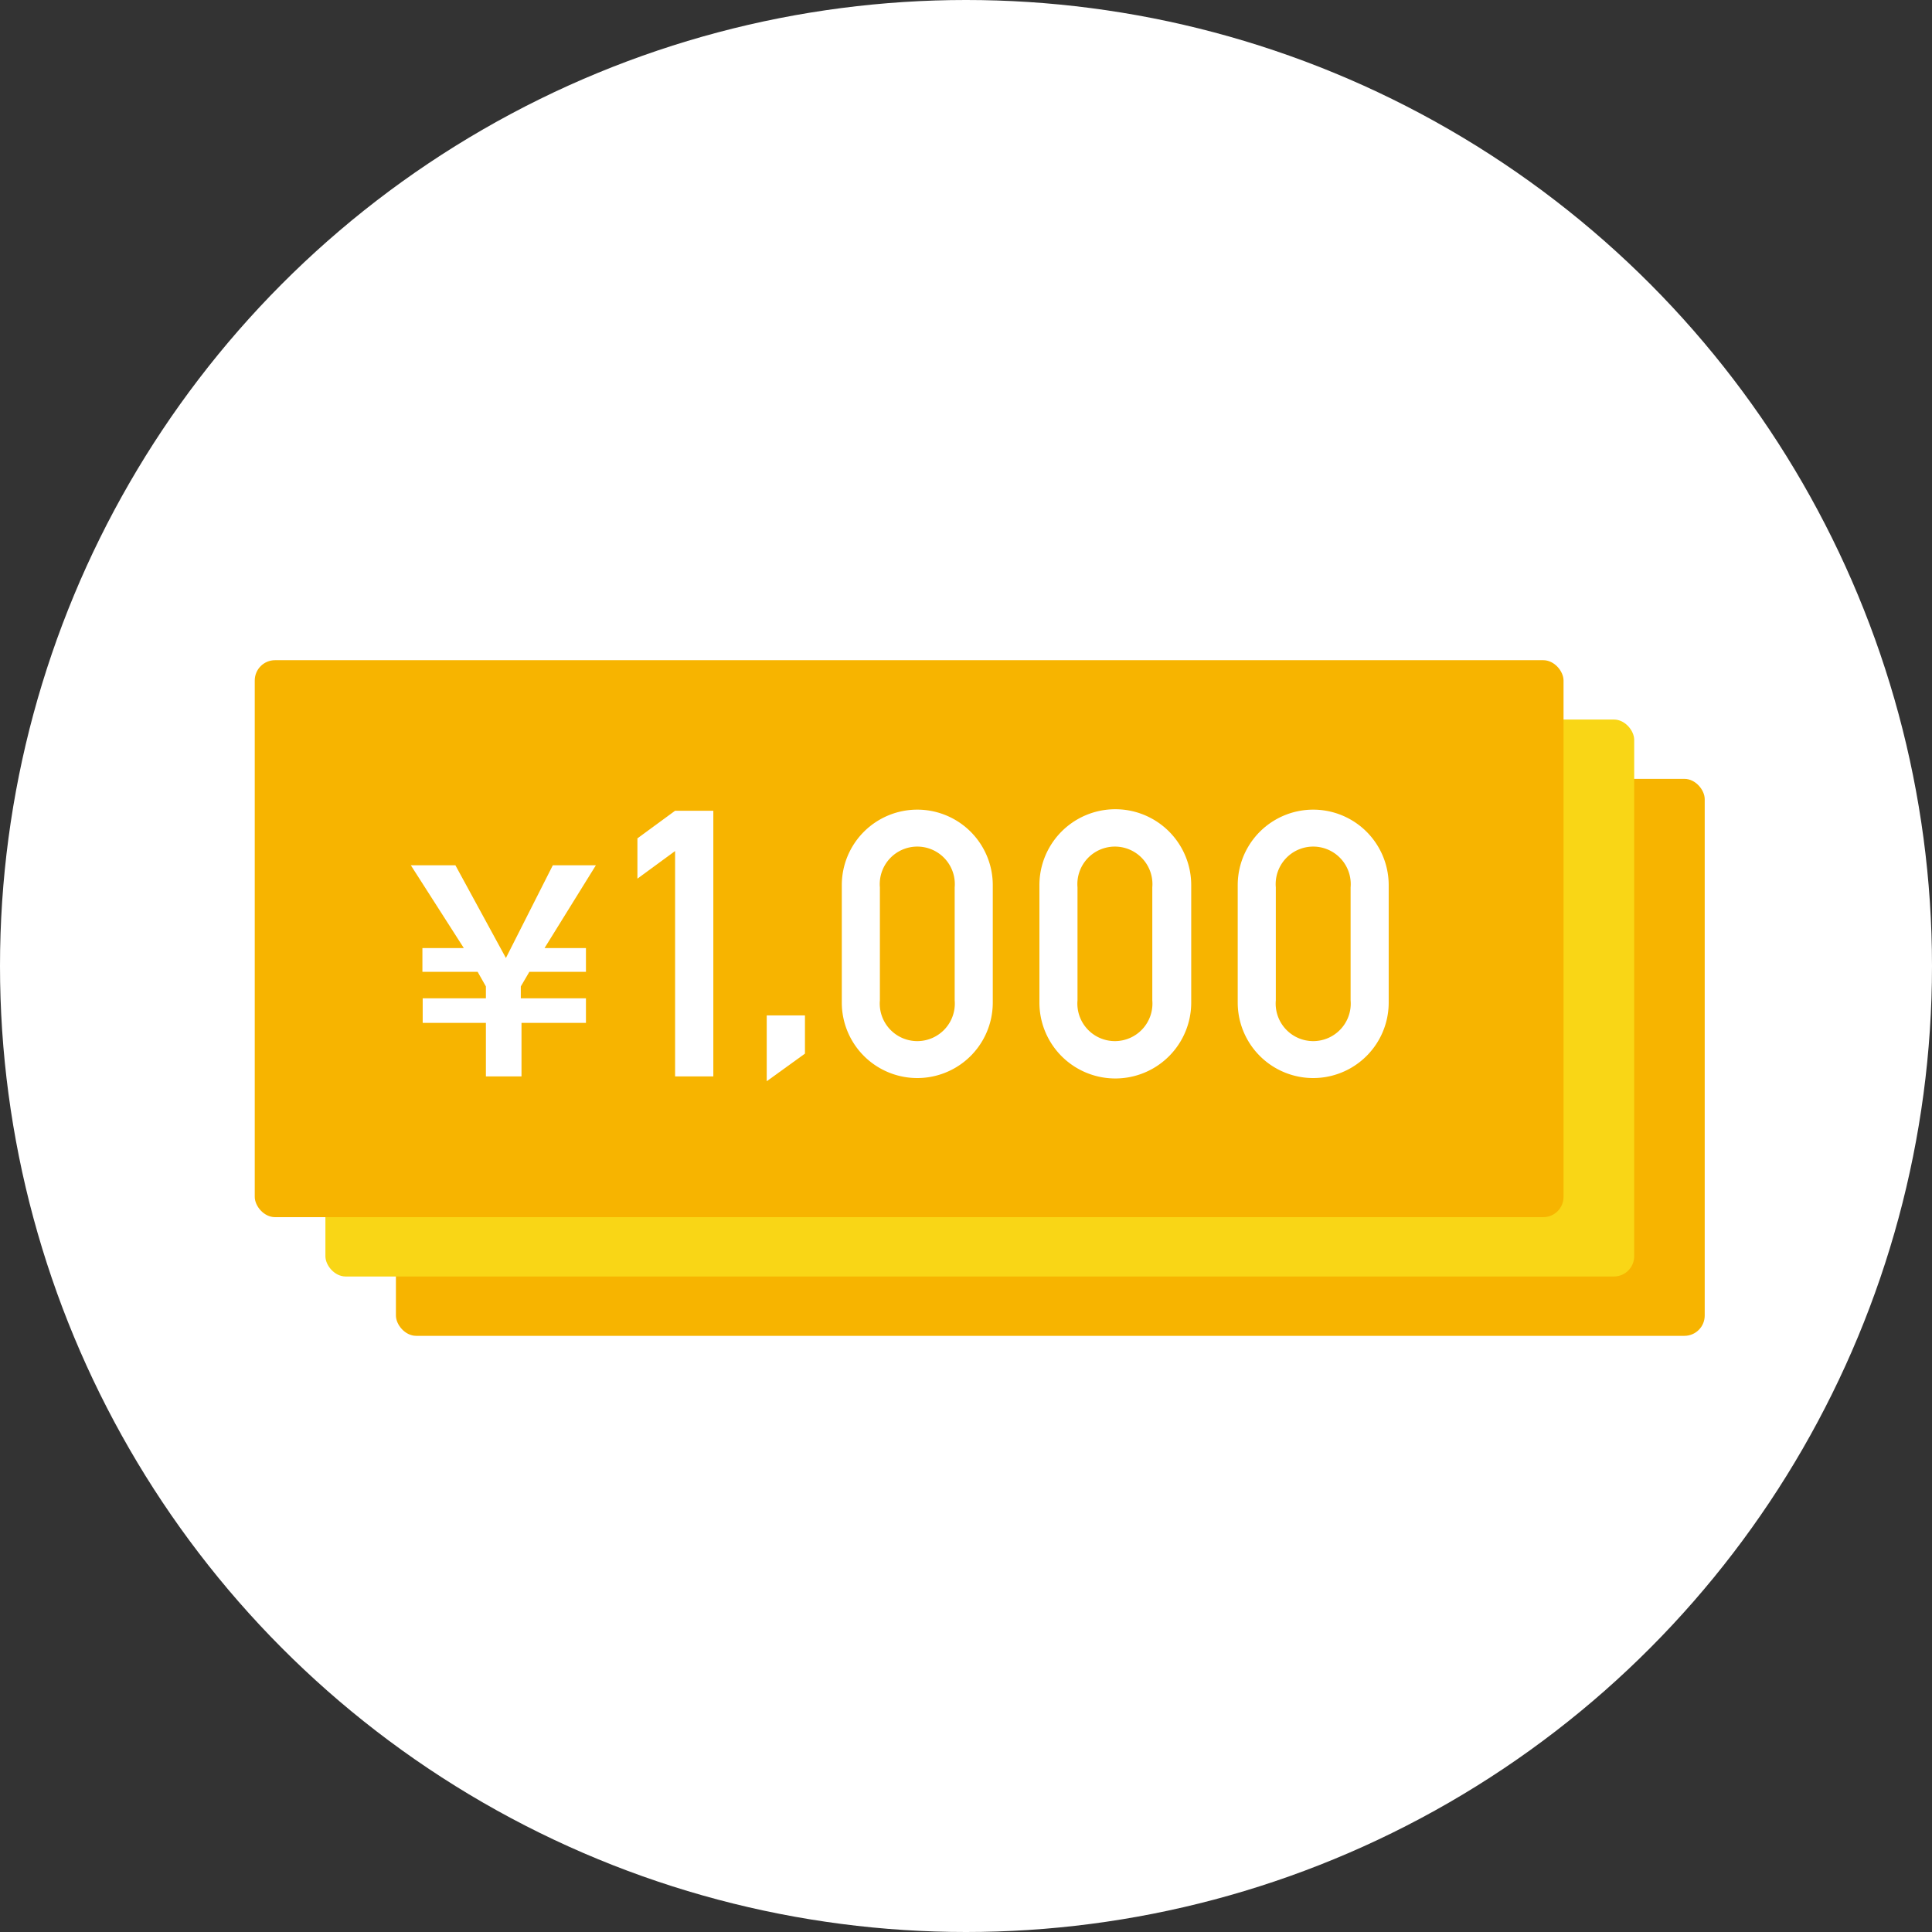
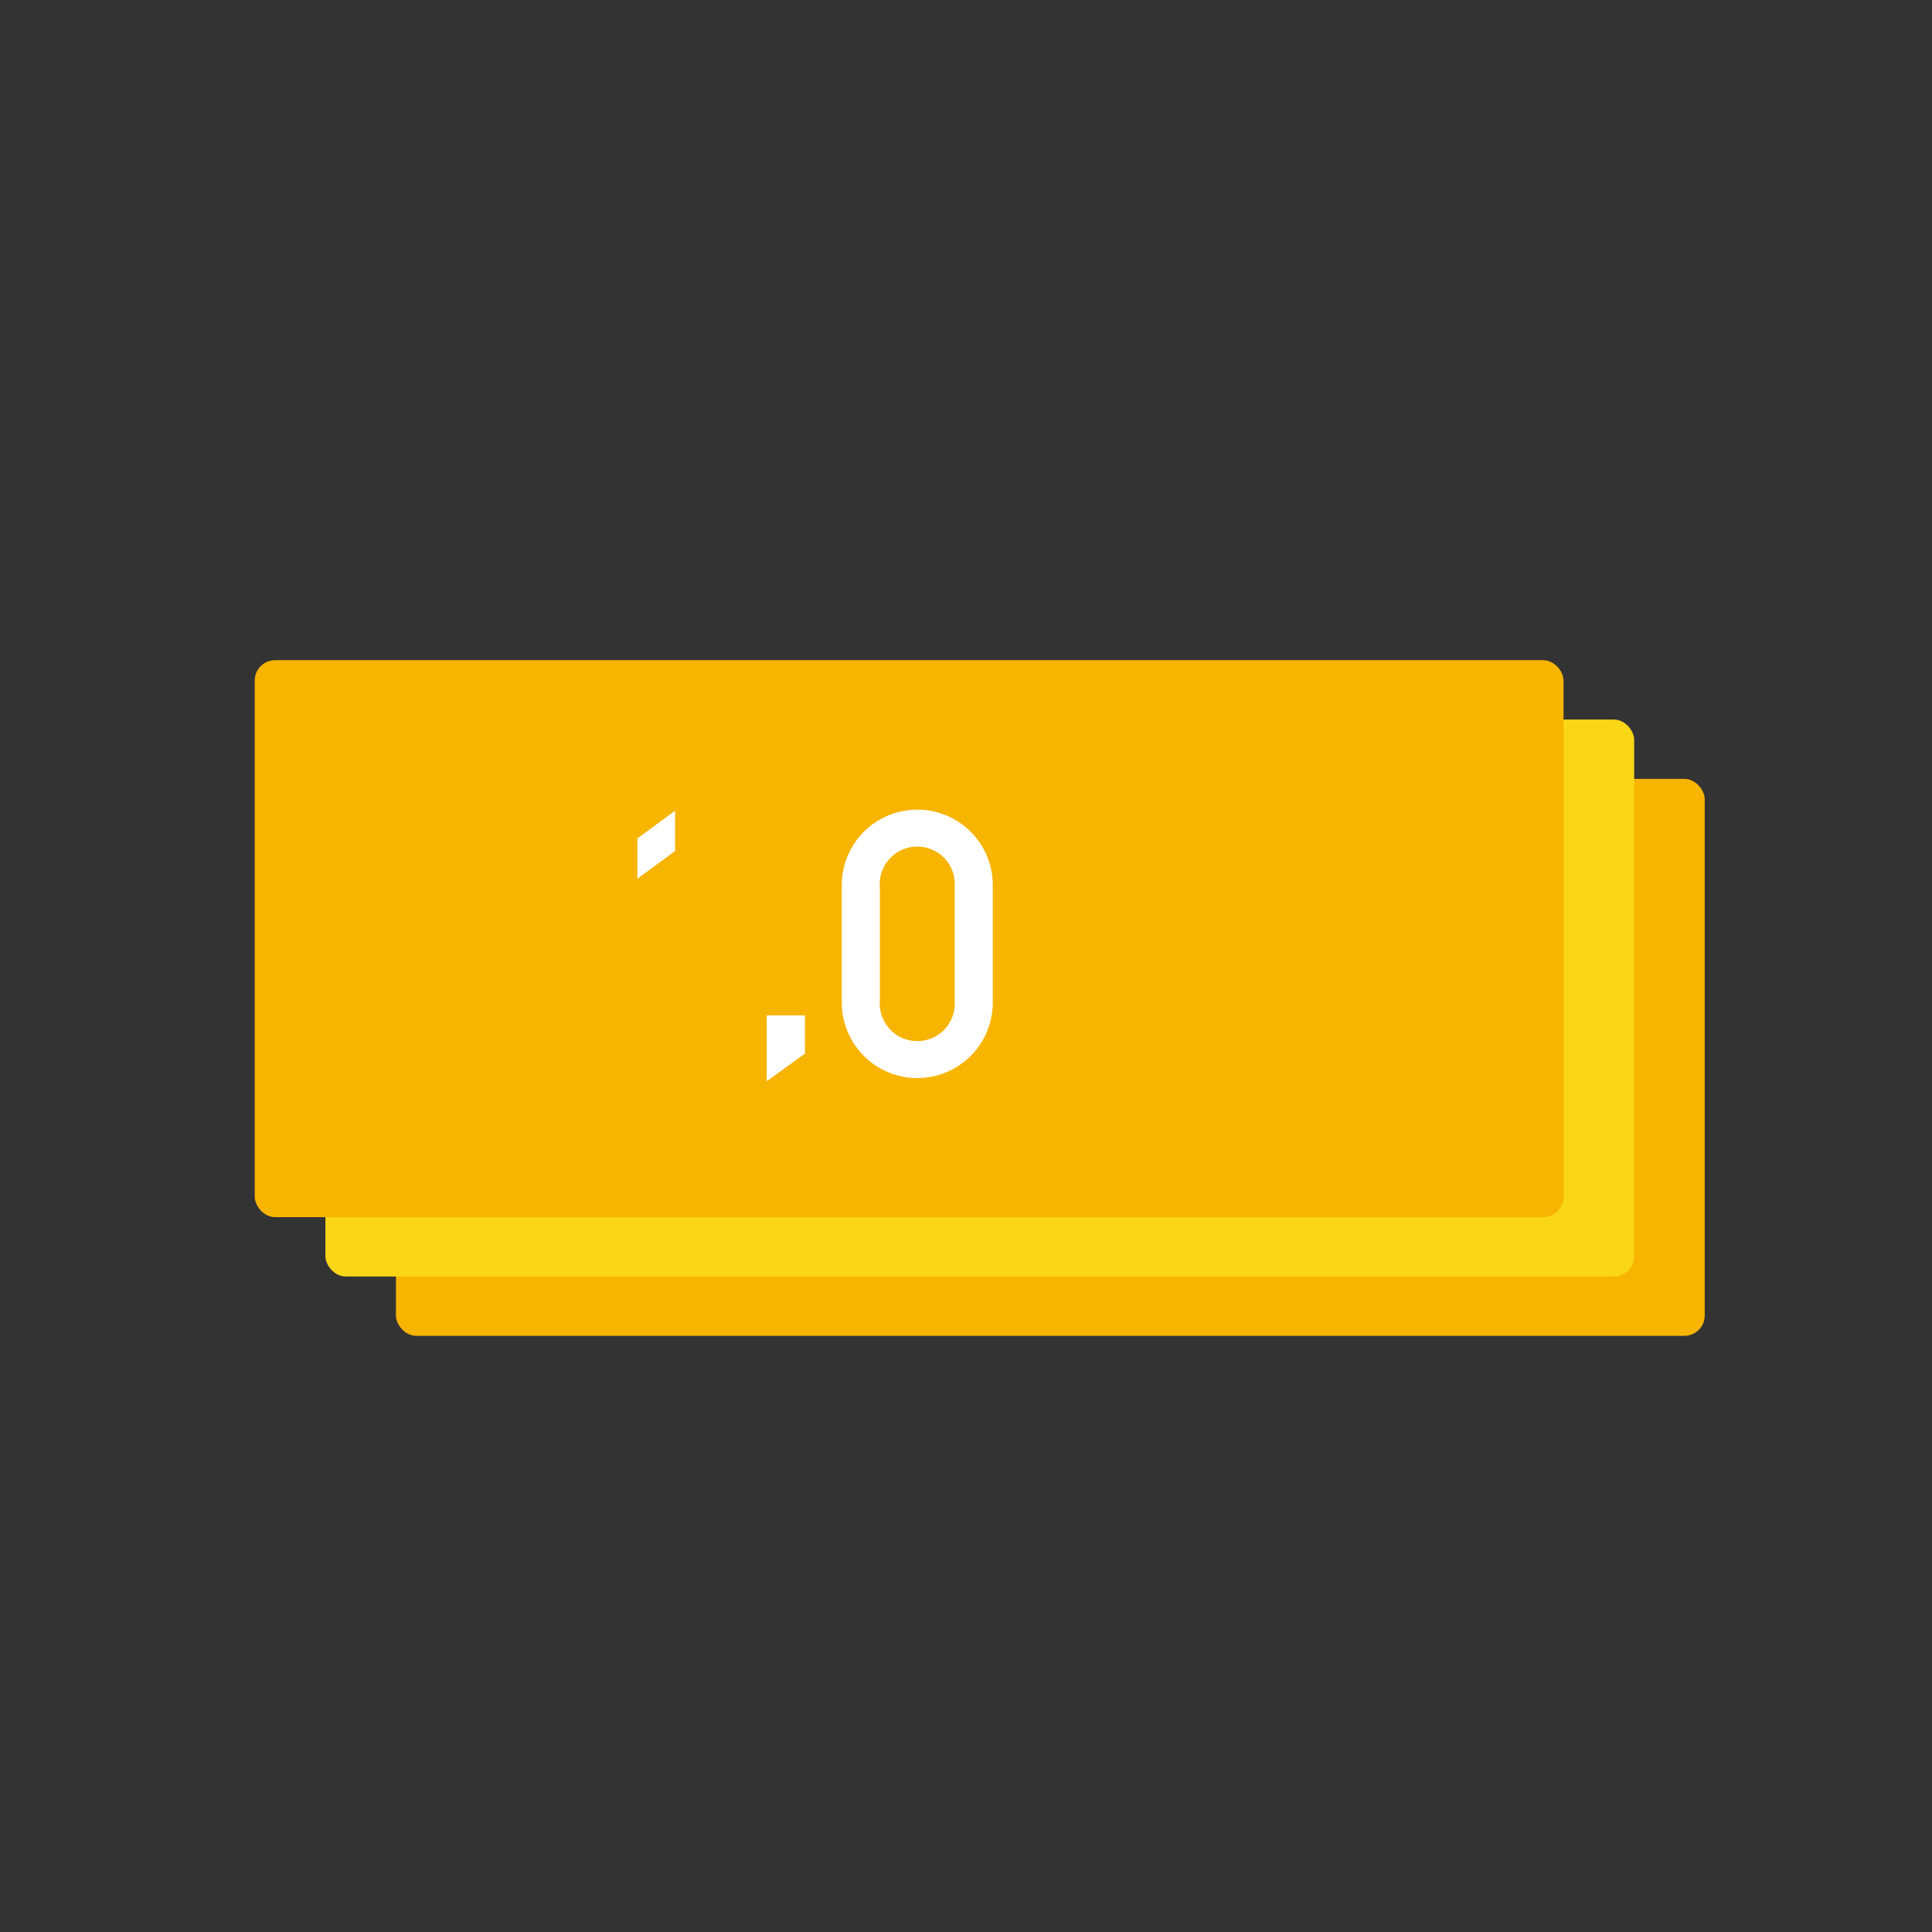
<svg xmlns="http://www.w3.org/2000/svg" width="140" height="140" viewBox="0 0 140 140">
  <rect x="0" y="0" width="140" height="140" fill="#333333" stroke="none" />
  <defs>
    <style>.cls-1{fill:#fff;}.cls-2{fill:#f7b400;}.cls-3{fill:#f9d616;}</style>
  </defs>
  <title>img_scene_icon03</title>
  <g id="レイヤー_2" data-name="レイヤー 2">
    <g id="テキスト">
-       <circle class="cls-1" cx="70" cy="70" r="70" />
      <rect class="cls-2" x="28.69" y="56.44" width="94.84" height="40.36" rx="1.47" />
      <rect class="cls-3" x="23.58" y="52.14" width="94.84" height="40.36" rx="1.47" />
      <rect class="cls-2" x="18.46" y="47.84" width="94.84" height="40.36" rx="1.47" />
-       <path class="cls-1" d="M37.79,78H35.21V74.12H30.63V72.34h4.58v-.86l-.6-1.06h-4V68.7h3l-3.84-6H33l3.66,6.72,3.4-6.72h3.12l-3.72,6h3v1.72h-4.1l-.62,1.06v.86h4.72v1.78H37.79Z" />
-       <path class="cls-1" d="M48.92,61.67l-2.73,2V60.75l2.73-2h2.77V78H48.92Z" />
+       <path class="cls-1" d="M48.92,61.67l-2.73,2V60.75l2.73-2h2.77H48.92Z" />
      <path class="cls-1" d="M55.56,73.58h2.77v2.77l-2.77,2Z" />
      <path class="cls-1" d="M61,64.14a5.47,5.47,0,1,1,10.94,0v8.51a5.47,5.47,0,1,1-10.94,0Zm8.18.16a2.72,2.72,0,1,0-5.42,0v8.19a2.72,2.72,0,1,0,5.42,0Z" />
-       <path class="cls-1" d="M75.32,64.14a5.48,5.48,0,1,1,11,0v8.51a5.48,5.48,0,1,1-11,0Zm8.18.16a2.72,2.72,0,1,0-5.42,0v8.19a2.72,2.72,0,1,0,5.42,0Z" />
-       <path class="cls-1" d="M89.69,64.14a5.47,5.47,0,1,1,10.94,0v8.51a5.47,5.47,0,1,1-10.94,0Zm8.18.16a2.72,2.72,0,1,0-5.42,0v8.19a2.72,2.72,0,1,0,5.42,0Z" />
    </g>
  </g>
</svg>